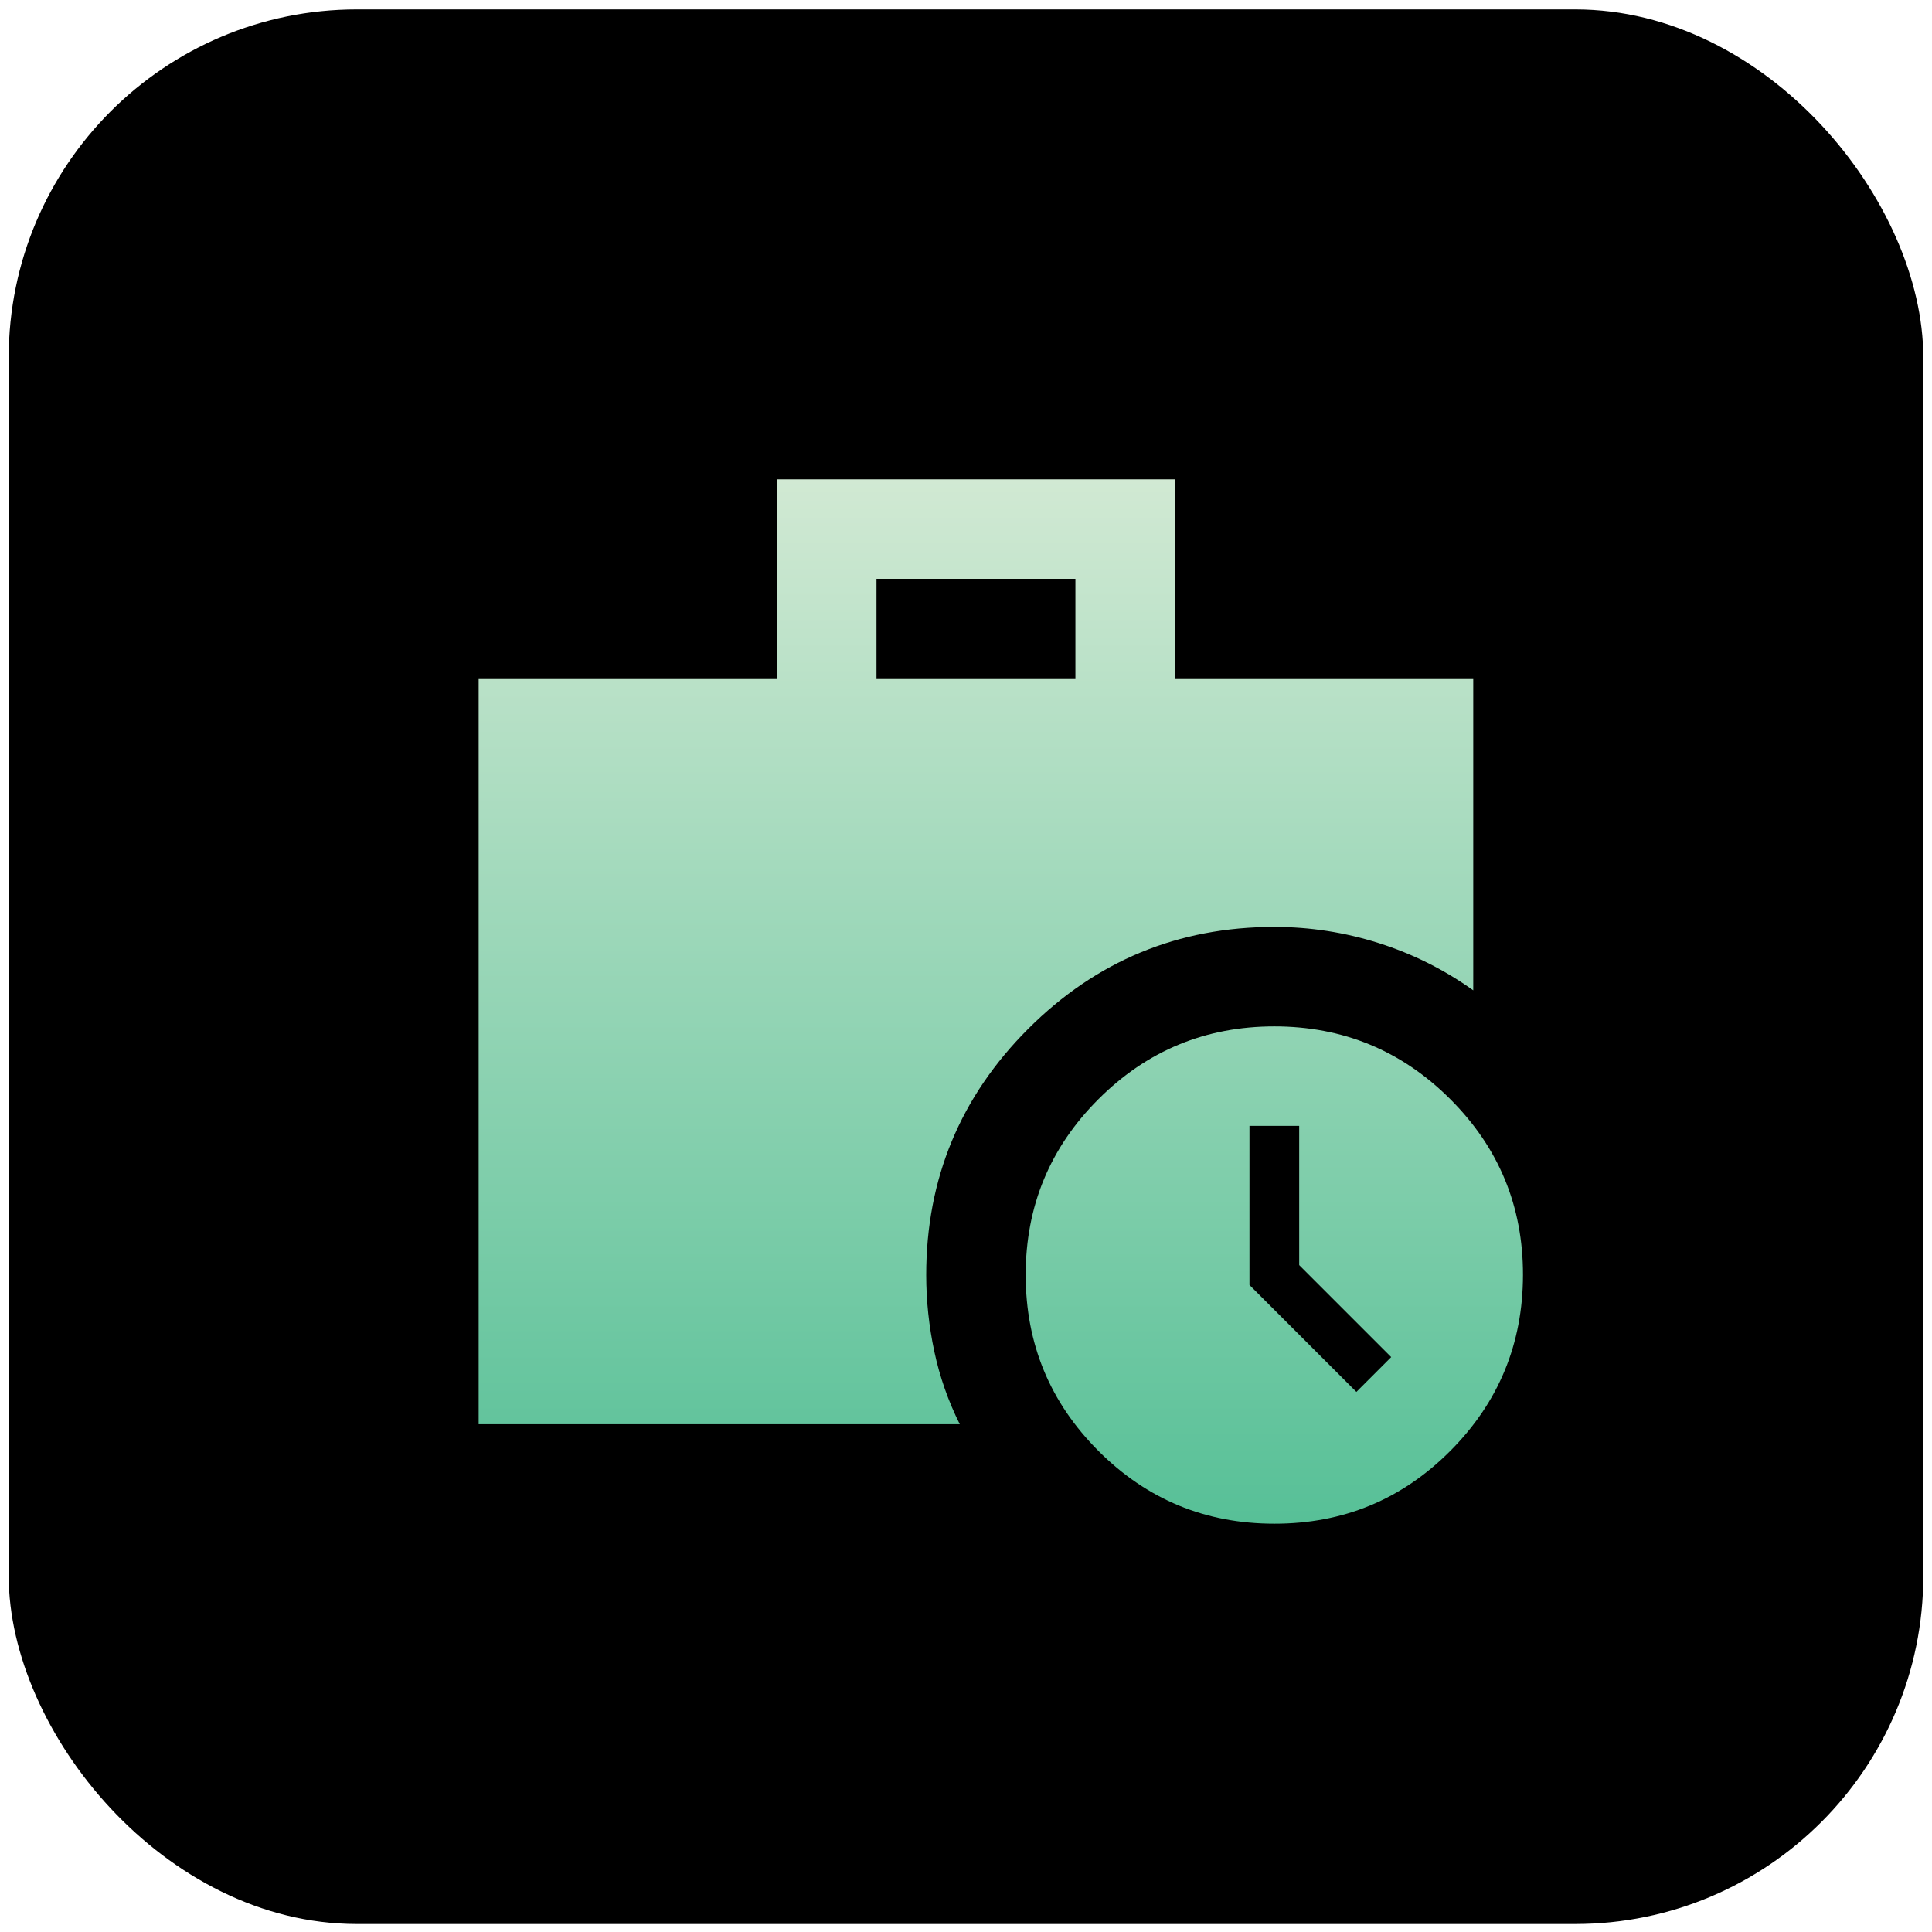
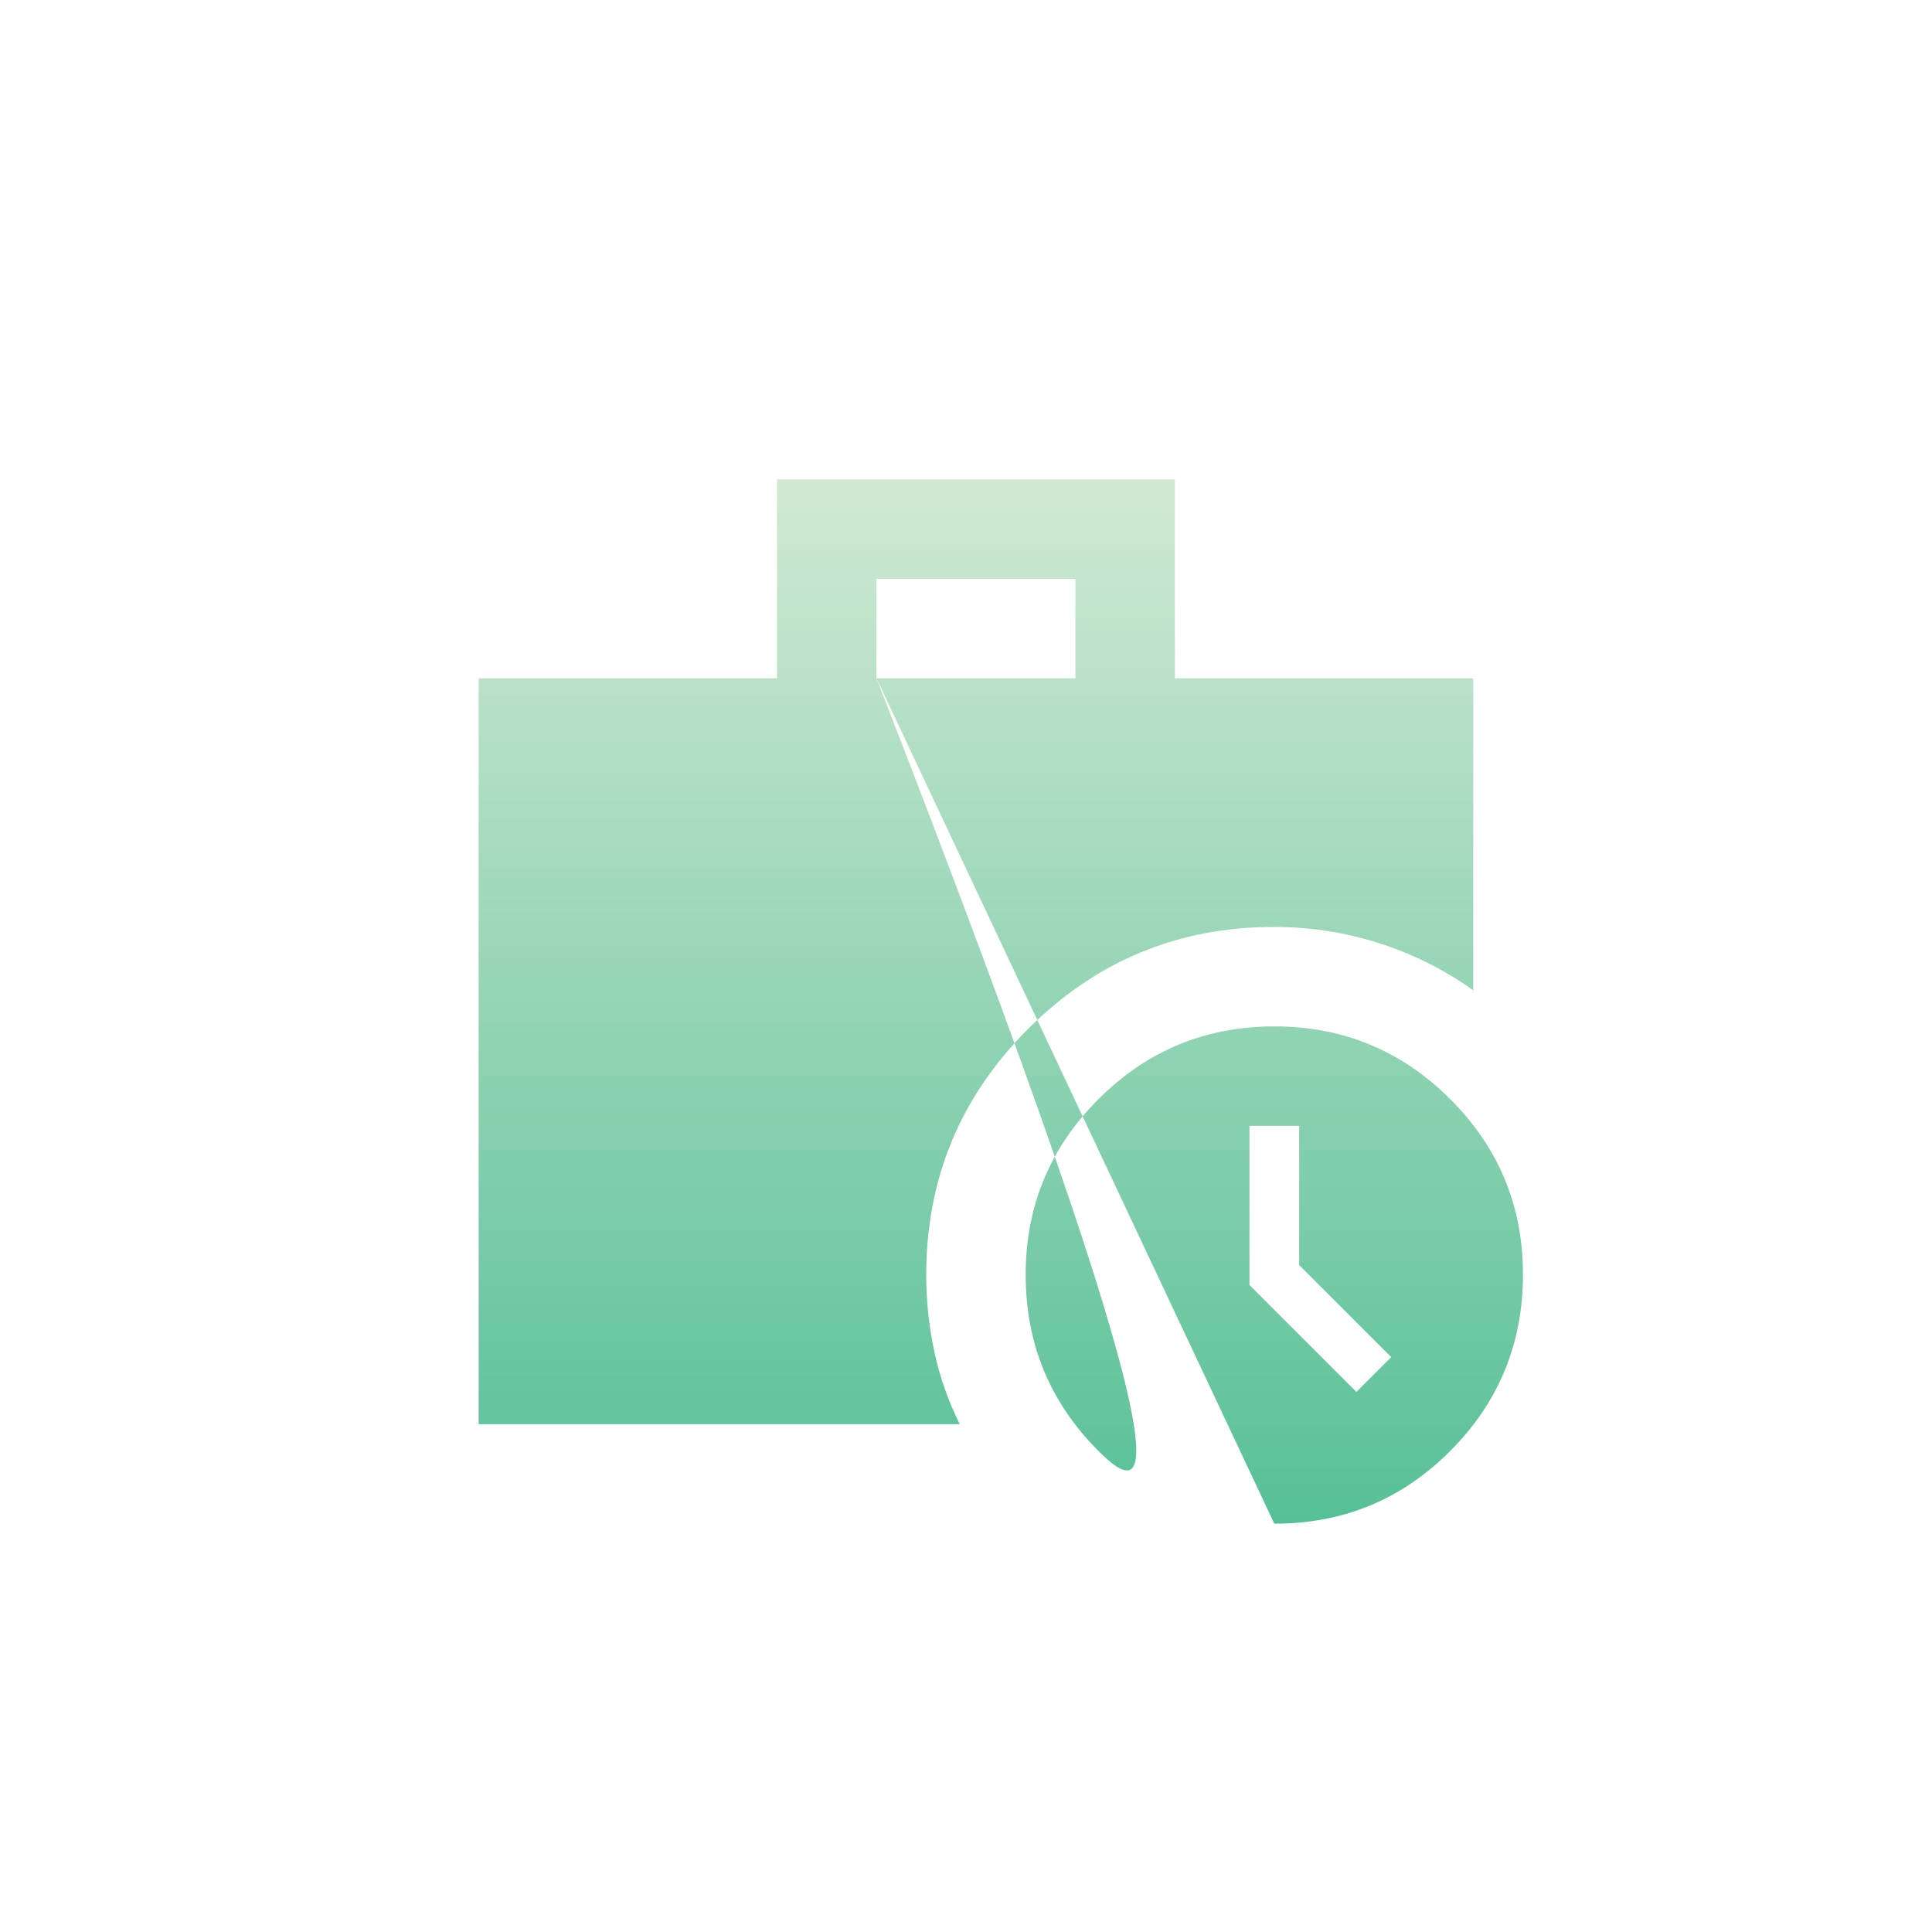
<svg xmlns="http://www.w3.org/2000/svg" width="111" height="111" viewBox="0 0 111 111" fill="none">
-   <rect x="0.5" y="0.541" width="110" height="110" rx="20" fill="black" />
-   <path d="M77.929 79.97L79.929 77.97L74.643 72.684V64.684H71.786V73.827L77.929 79.97ZM50.357 38.97H61.786V33.255H50.357V38.97ZM73.214 87.541C69.262 87.541 65.893 86.148 63.109 83.361C60.324 80.574 58.931 77.206 58.929 73.255C58.927 69.305 60.32 65.936 63.109 63.15C65.897 60.363 69.266 58.97 73.214 58.97C77.163 58.97 80.532 60.363 83.323 63.15C86.113 65.936 87.506 69.305 87.5 73.255C87.494 77.206 86.101 80.575 83.32 83.364C80.539 86.152 77.171 87.545 73.214 87.541ZM27.5 81.827V38.97H44.643V27.541H67.5V38.97H84.643V56.898C82.976 55.708 81.167 54.803 79.214 54.184C77.262 53.565 75.262 53.255 73.214 53.255C67.691 53.255 62.976 55.208 59.071 59.112C55.167 63.017 53.214 67.731 53.214 73.255C53.214 74.731 53.37 76.196 53.68 77.65C53.99 79.103 54.478 80.495 55.143 81.827H27.5Z" fill="url(#paint0_linear_2711_1094)" />
+   <path d="M77.929 79.97L79.929 77.97L74.643 72.684V64.684H71.786V73.827L77.929 79.97ZM50.357 38.97H61.786V33.255H50.357V38.97ZC69.262 87.541 65.893 86.148 63.109 83.361C60.324 80.574 58.931 77.206 58.929 73.255C58.927 69.305 60.32 65.936 63.109 63.15C65.897 60.363 69.266 58.97 73.214 58.97C77.163 58.97 80.532 60.363 83.323 63.15C86.113 65.936 87.506 69.305 87.5 73.255C87.494 77.206 86.101 80.575 83.32 83.364C80.539 86.152 77.171 87.545 73.214 87.541ZM27.5 81.827V38.97H44.643V27.541H67.5V38.97H84.643V56.898C82.976 55.708 81.167 54.803 79.214 54.184C77.262 53.565 75.262 53.255 73.214 53.255C67.691 53.255 62.976 55.208 59.071 59.112C55.167 63.017 53.214 67.731 53.214 73.255C53.214 74.731 53.37 76.196 53.68 77.65C53.99 79.103 54.478 80.495 55.143 81.827H27.5Z" fill="url(#paint0_linear_2711_1094)" />
  <defs>
    <linearGradient id="paint0_linear_2711_1094" x1="57.5" y1="27.541" x2="57.5" y2="87.541" gradientUnits="userSpaceOnUse">
      <stop stop-color="#D1E9D3" />
      <stop offset="1" stop-color="#57C097" />
    </linearGradient>
  </defs>
</svg>